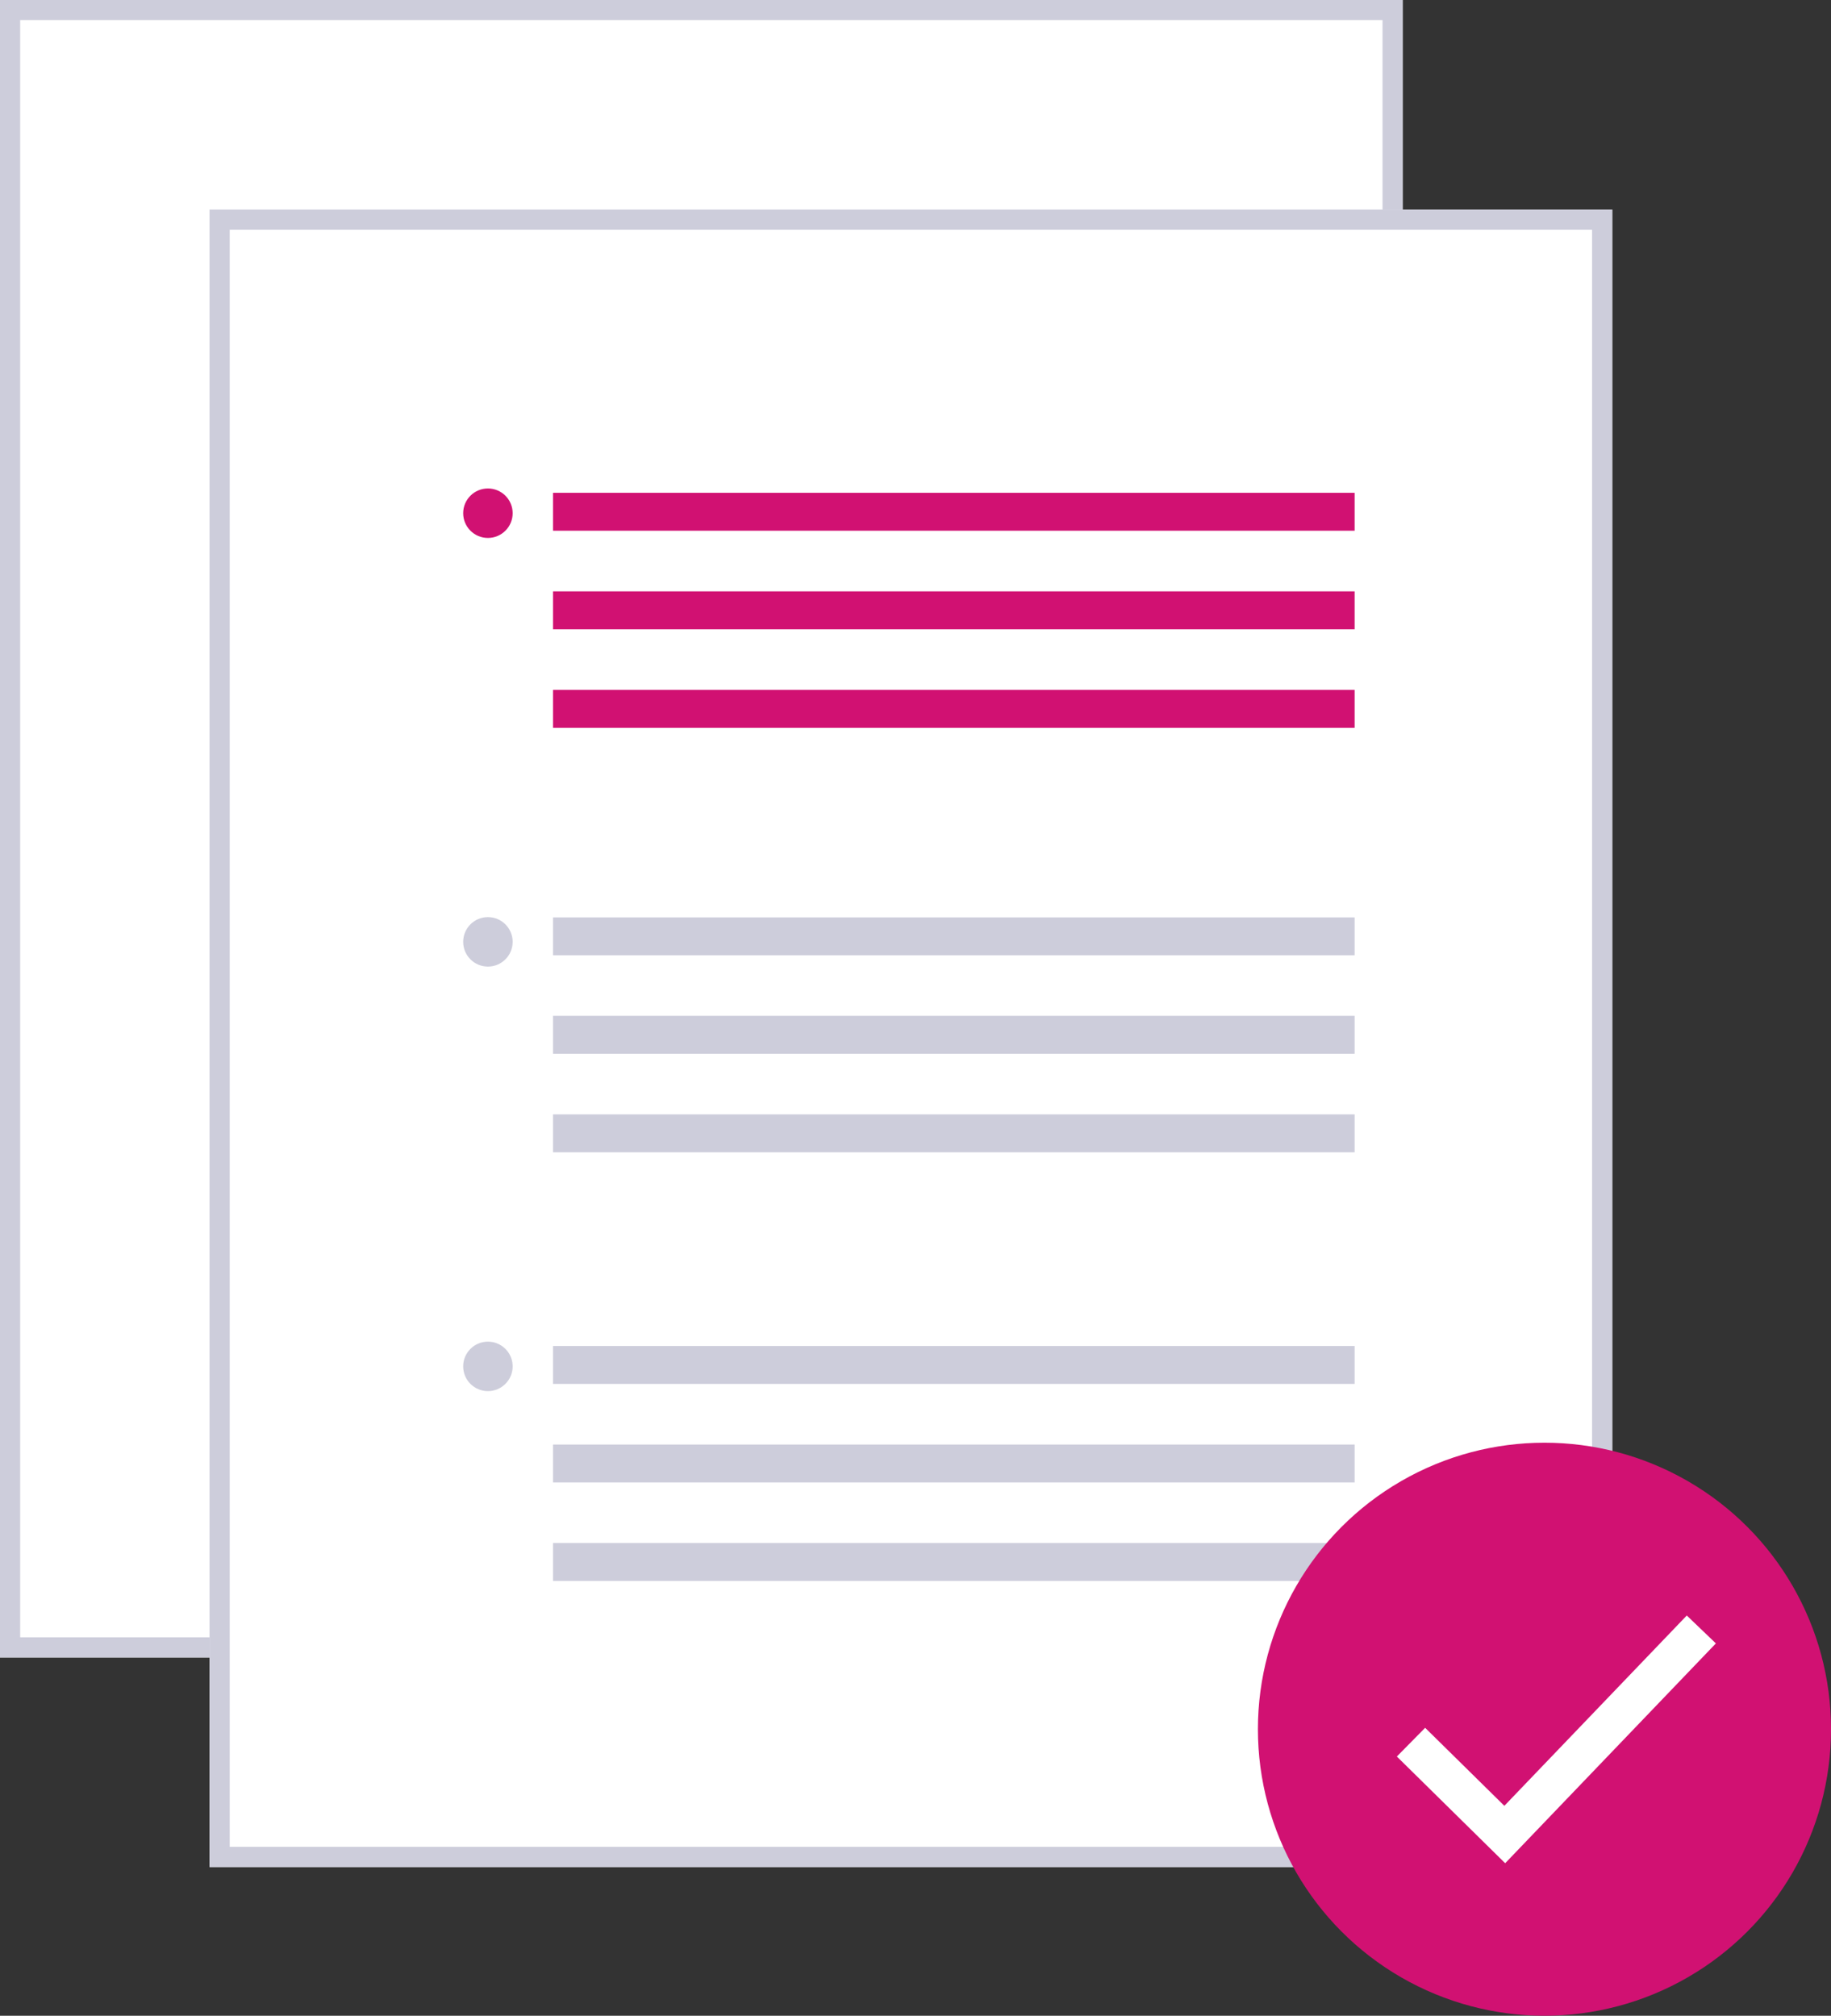
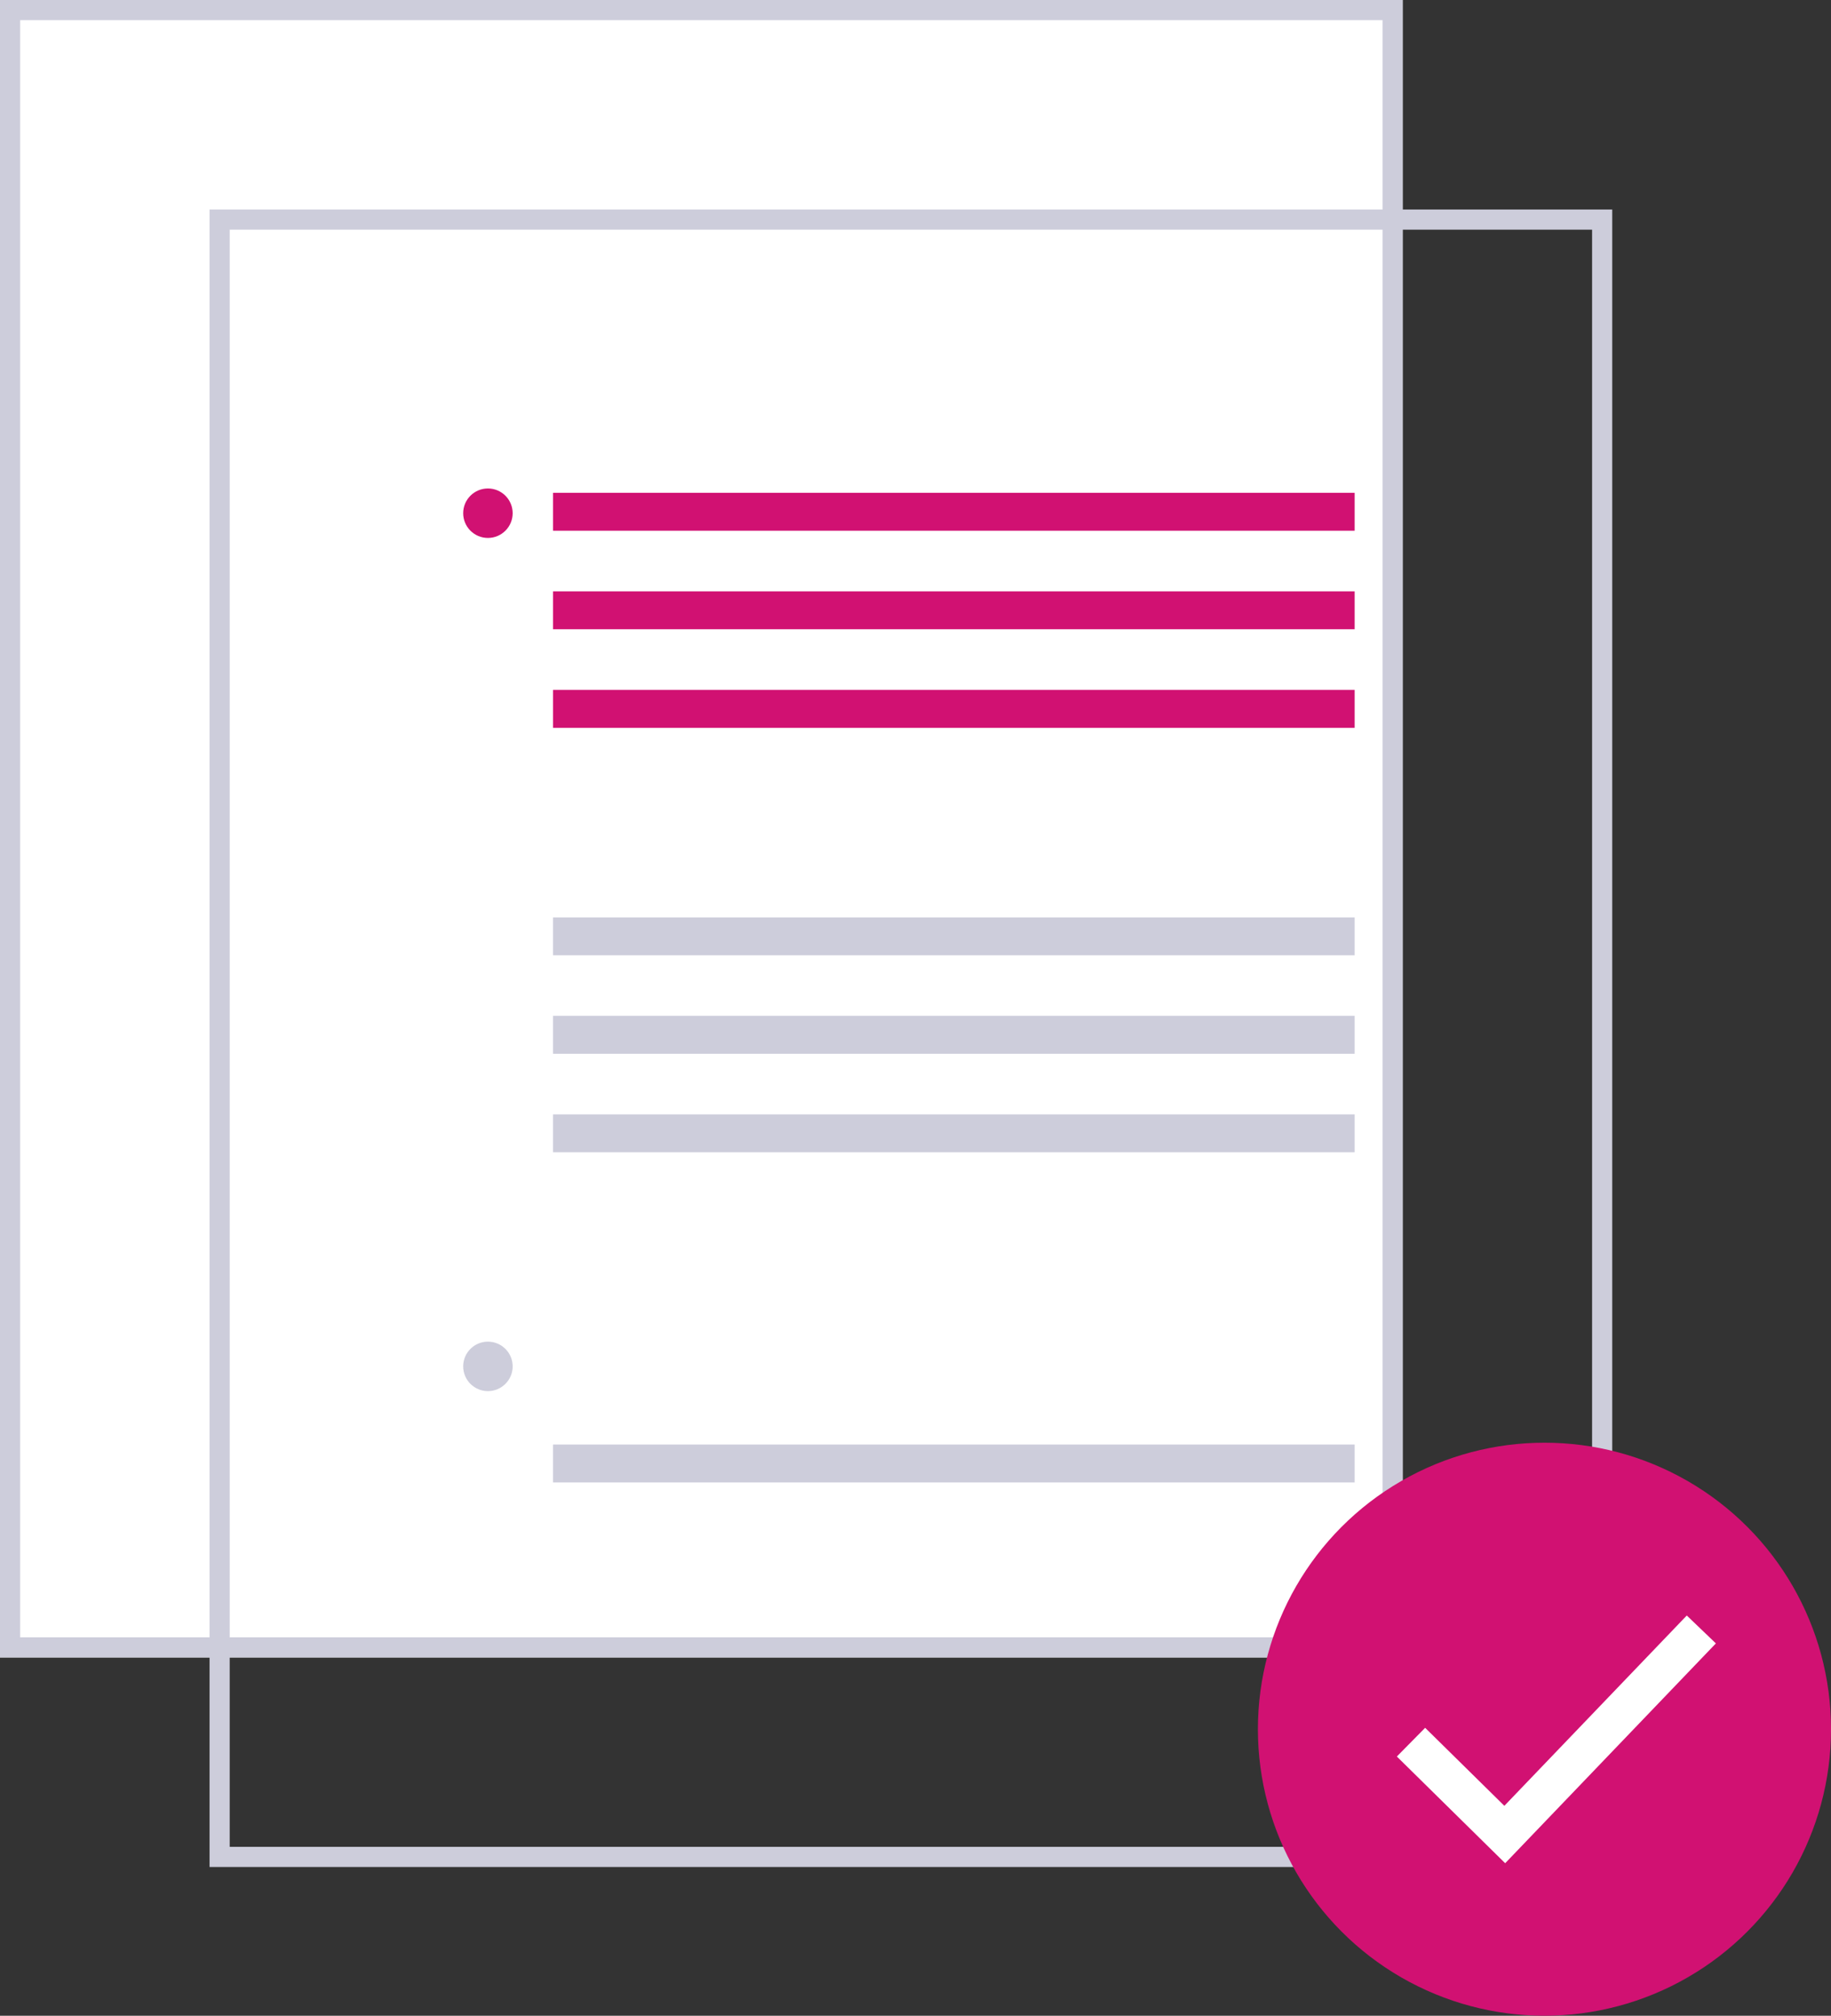
<svg xmlns="http://www.w3.org/2000/svg" id="terms-conditions" width="90.822" height="100" viewBox="0 0 90.822 100">
  <rect x="0" y="0" width="90.822" height="100" fill="#333333" stroke="none" />
  <g id="Group_34078" data-name="Group 34078">
    <g id="Rectangle_12297" data-name="Rectangle 12297" transform="translate(0 0)" fill="#fff" stroke="#cdcddb" stroke-width="1">
      <rect width="69.577" height="82.227" stroke="none" />
      <rect x="0.5" y="0.5" width="68.577" height="81.227" fill="none" />
    </g>
    <g id="Rectangle_12296" data-name="Rectangle 12296" transform="translate(10.394 10.394)" fill="#fff" stroke="#cdcddb" stroke-width="1">
-       <rect width="69.577" height="82.227" stroke="none" />
      <rect x="0.5" y="0.5" width="68.577" height="81.227" fill="none" />
    </g>
    <rect id="Rectangle_12271" data-name="Rectangle 12271" width="39.76" height="1.88" transform="translate(27.433 45.512)" fill="#cdcddb" />
    <rect id="Rectangle_12272" data-name="Rectangle 12272" width="39.76" height="1.88" transform="translate(27.433 50.396)" fill="#cdcddb" />
    <rect id="Rectangle_12273" data-name="Rectangle 12273" width="39.76" height="1.88" transform="translate(27.433 55.284)" fill="#cdcddb" />
-     <circle id="Ellipse_1064" data-name="Ellipse 1064" cx="1.227" cy="1.227" r="1.227" transform="translate(22.975 45.498)" fill="#cdcddb" />
    <rect id="Rectangle_12274" data-name="Rectangle 12274" width="39.76" height="1.88" transform="translate(27.433 24.449)" fill="#d11172" />
    <rect id="Rectangle_12275" data-name="Rectangle 12275" width="39.76" height="1.88" transform="translate(27.433 29.337)" fill="#d11172" />
    <rect id="Rectangle_12276" data-name="Rectangle 12276" width="39.76" height="1.88" transform="translate(27.433 34.227)" fill="#d11172" />
    <circle id="Ellipse_1065" data-name="Ellipse 1065" cx="1.227" cy="1.227" r="1.227" transform="translate(22.975 24.233)" fill="#d11172" />
-     <rect id="Rectangle_12277" data-name="Rectangle 12277" width="39.76" height="1.88" transform="translate(27.433 66.775)" fill="#cdcddb" />
    <rect id="Rectangle_12278" data-name="Rectangle 12278" width="39.76" height="1.88" transform="translate(27.433 71.663)" fill="#cdcddb" />
-     <rect id="Rectangle_12279" data-name="Rectangle 12279" width="39.76" height="1.88" transform="translate(27.433 76.549)" fill="#cdcddb" />
    <circle id="Ellipse_1066" data-name="Ellipse 1066" cx="1.227" cy="1.227" r="1.227" transform="translate(22.975 66.559)" fill="#cdcddb" />
    <circle id="Ellipse_1067" data-name="Ellipse 1067" cx="14.214" cy="14.214" r="14.214" transform="translate(62.395 71.572)" fill="#d11172" />
-     <path id="Path_25482" data-name="Path 25482" d="M679.443,576.537a1.06,1.06,0,1,0-1.656.876v2.3h1.192v-2.3A1.058,1.058,0,0,0,679.443,576.537Z" transform="translate(-601.776 -488.487)" fill="#d11172" />
    <path id="Path_25590" data-name="Path 25590" d="M-1558.469,15840.413l4.651,4.582,9.75-10.173" transform="translate(1628.458 -15753.985)" fill="none" stroke="#fff" stroke-width="2" />
  </g>
</svg>